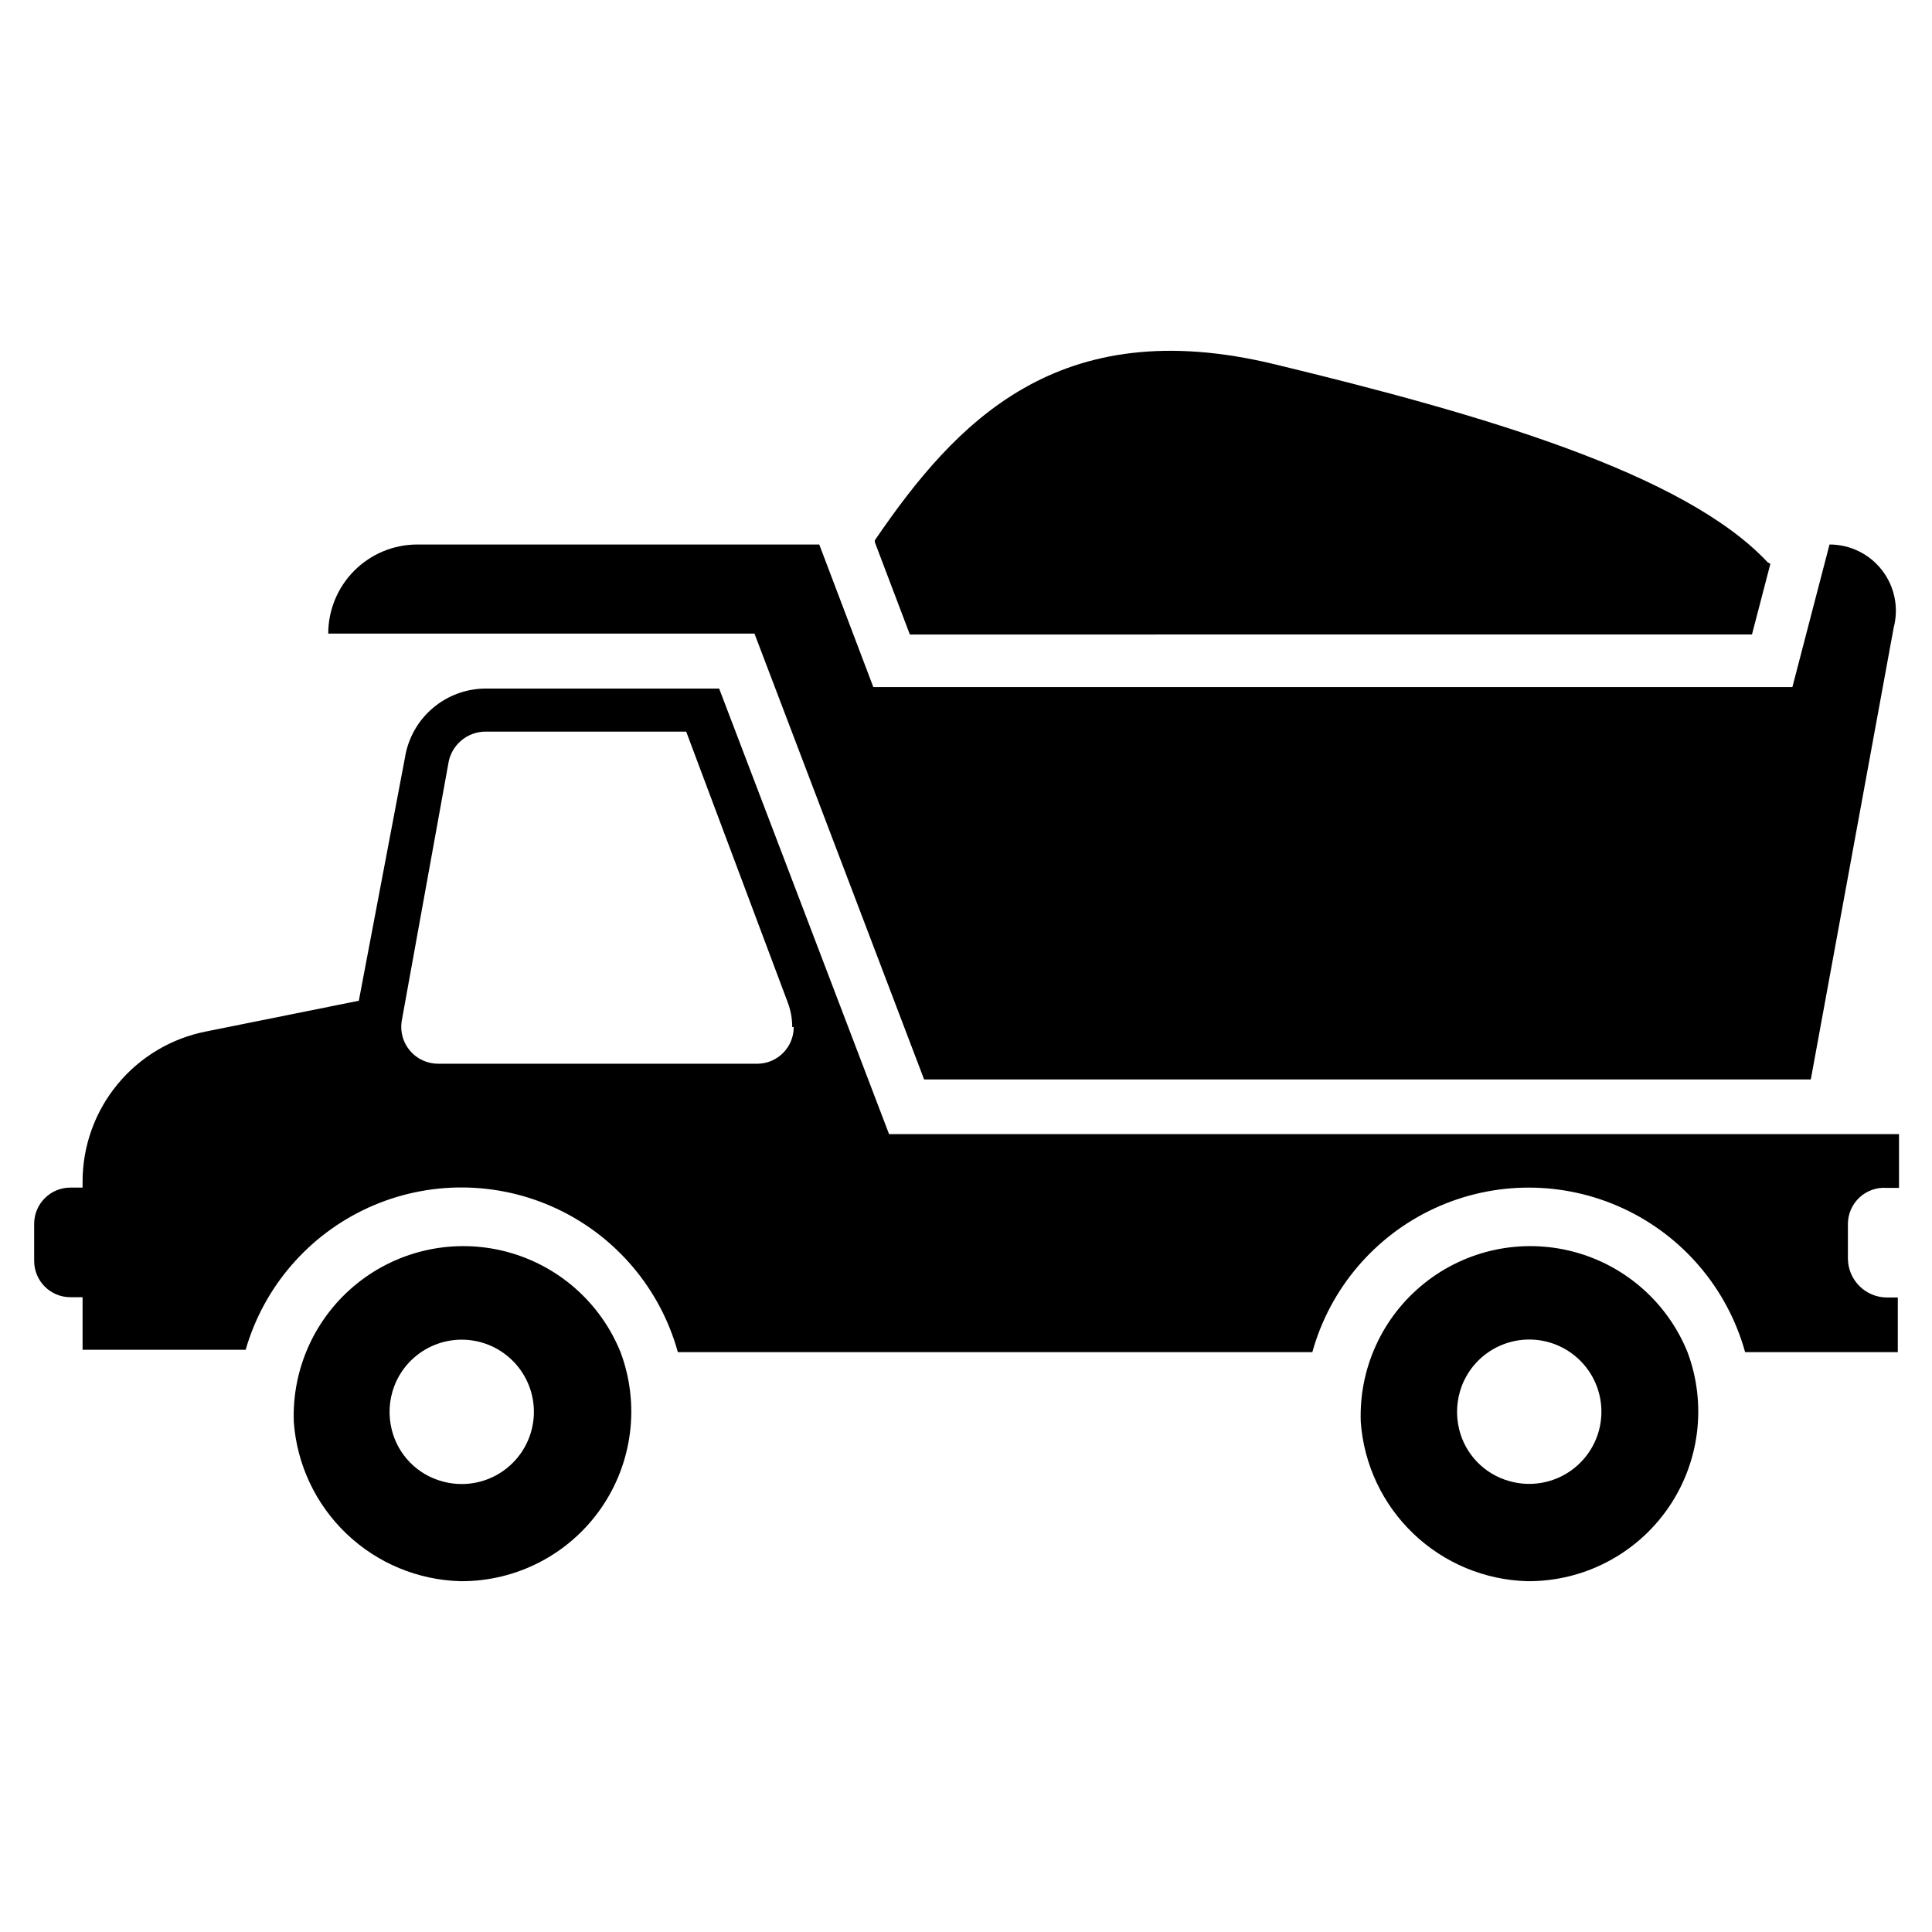
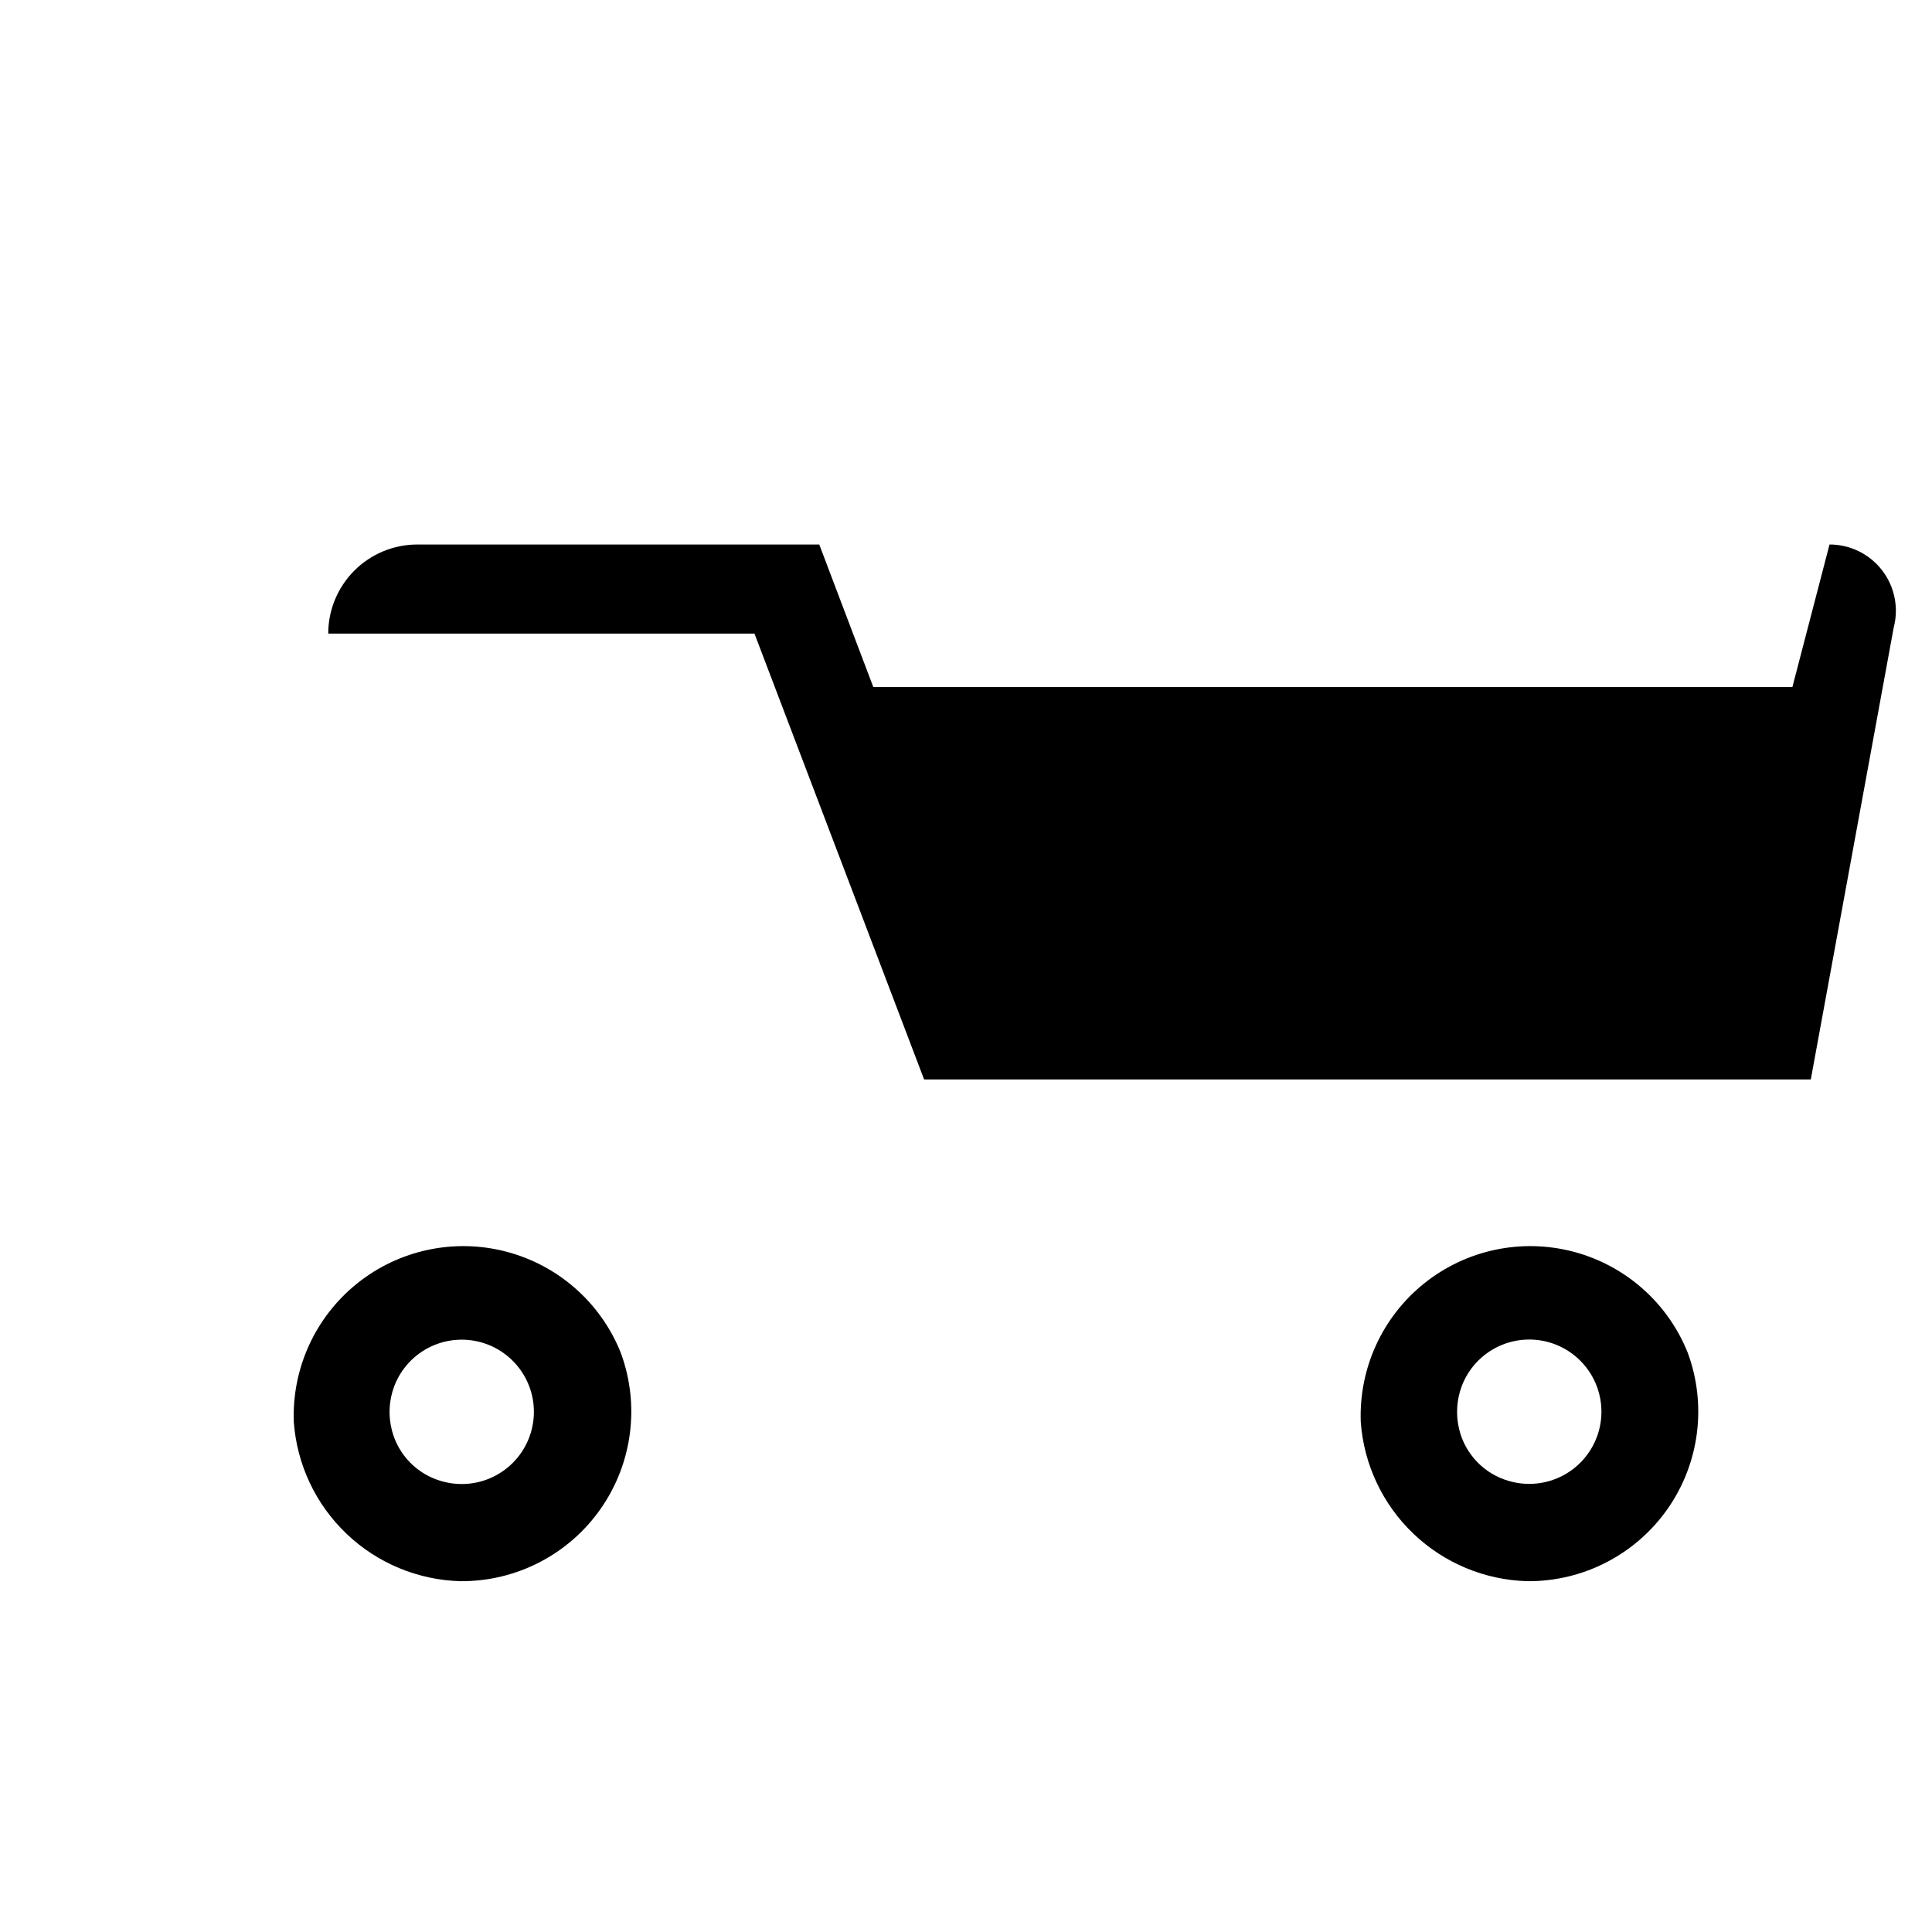
<svg xmlns="http://www.w3.org/2000/svg" fill="#000000" width="800px" height="800px" version="1.1" viewBox="144 144 512 512">
  <g>
-     <path d="m591.21 502.34c-5.328-13.18-16.574-23.059-30.324-26.648-13.754-3.59-28.395-0.461-39.48 8.434-11.086 8.895-17.312 22.508-16.789 36.715 0.816 11.258 5.789 21.809 13.949 29.605s18.93 12.285 30.215 12.586c14.793 0.109 28.691-7.07 37.168-19.191 8.477-12.125 10.441-27.645 5.262-41.5zm-47.23 34.164h-0.004c-3.242-0.902-6.188-2.656-8.527-5.078-2.336-2.422-3.988-5.426-4.773-8.699-0.91-3.789-0.664-7.766 0.707-11.414 1.773-4.656 5.289-8.434 9.805-10.535 4.516-2.102 9.672-2.359 14.375-0.719 4.703 1.641 8.578 5.051 10.809 9.504 2.227 4.457 2.629 9.605 1.121 14.352-1.512 4.746-4.812 8.715-9.203 11.066-4.391 2.352-9.523 2.898-14.312 1.523z" />
+     <path d="m591.21 502.34c-5.328-13.18-16.574-23.059-30.324-26.648-13.754-3.59-28.395-0.461-39.48 8.434-11.086 8.895-17.312 22.508-16.789 36.715 0.816 11.258 5.789 21.809 13.949 29.605s18.93 12.285 30.215 12.586c14.793 0.109 28.691-7.07 37.168-19.191 8.477-12.125 10.441-27.645 5.262-41.5zm-47.23 34.164c-3.242-0.902-6.188-2.656-8.527-5.078-2.336-2.422-3.988-5.426-4.773-8.699-0.91-3.789-0.664-7.766 0.707-11.414 1.773-4.656 5.289-8.434 9.805-10.535 4.516-2.102 9.672-2.359 14.375-0.719 4.703 1.641 8.578 5.051 10.809 9.504 2.227 4.457 2.629 9.605 1.121 14.352-1.512 4.746-4.812 8.715-9.203 11.066-4.391 2.352-9.523 2.898-14.312 1.523z" />
    <path d="m308.45 502.34c-5.324-13.18-16.57-23.059-30.324-26.648s-28.391-0.461-39.477 8.434c-11.086 8.895-17.312 22.508-16.789 36.715 0.816 11.258 5.785 21.809 13.949 29.605 8.16 7.797 18.93 12.285 30.211 12.586 14.793 0.109 28.695-7.07 37.168-19.191 8.477-12.125 10.445-27.645 5.262-41.5zm-47.23 34.242c-3.238-0.879-6.188-2.602-8.539-4.996-2.352-2.391-4.023-5.367-4.844-8.621-0.977-3.832-0.758-7.871 0.629-11.574 1.762-4.652 5.262-8.438 9.766-10.551 4.504-2.113 9.652-2.391 14.355-0.77 4.707 1.621 8.594 5.008 10.84 9.445s2.676 9.578 1.195 14.328c-1.477 4.75-4.75 8.734-9.117 11.113-4.371 2.379-9.492 2.961-14.285 1.625z" />
    <path d="m388.9 430.07h234.98l21.965-119.73c1.391-5.273 0.258-10.891-3.074-15.211-3.332-4.316-8.477-6.84-13.93-6.832l-9.84 37.785-243.56 0.004-14.328-37.785-106.51-0.004c-6.262 0-12.27 2.488-16.699 6.918-4.43 4.43-6.918 10.438-6.918 16.699h112.96z" />
-     <path d="m613.17 293.41-4.879 18.734-223.17 0.004-9.289-24.48v-0.473c21.492-31.488 48.648-60.535 105.88-46.68 55.105 13.305 108.63 28.891 130.75 52.508z" />
-     <path d="m644.03 458.8h3.227v-14.246h-267.65l-45.027-118.08h-61.875c-5.18 0.016-10.18 1.879-14.105 5.258-3.926 3.375-6.516 8.047-7.305 13.164l-12.203 64.312-40.305 8.109c-9.262 1.777-17.613 6.727-23.617 13.996-6.008 7.269-9.293 16.406-9.289 25.836v1.574h-3.227c-2.559 0-5.016 1.023-6.816 2.844-1.805 1.816-2.809 4.277-2.785 6.84v9.762c0 5.305 4.297 9.605 9.602 9.605h3.227v13.934l43.219-0.004c4.824-16.719 16.727-30.488 32.57-37.688 15.848-7.195 34.047-7.094 49.812 0.273 15.766 7.371 27.516 21.273 32.156 38.047h168.14c4.672-16.836 16.5-30.77 32.355-38.105 15.855-7.336 34.133-7.336 49.988 0 15.855 7.336 27.684 21.27 32.352 38.105h40.461l0.004-14.484h-2.914c-5.676-0.043-10.27-4.637-10.312-10.312v-9.133c-0.008-2.676 1.102-5.231 3.059-7.055 1.957-1.824 4.586-2.746 7.254-2.551zm-289.69-42.664c0.047 5.285-4.16 9.633-9.445 9.762h-84.781c-2.84 0.008-5.543-1.223-7.402-3.371-1.859-2.148-2.691-4.996-2.281-7.809l12.359-68.25c0.707-4.934 4.938-8.59 9.918-8.582h53.137l26.922 71.793c0.789 2.09 1.188 4.305 1.18 6.535z" />
  </g>
</svg>